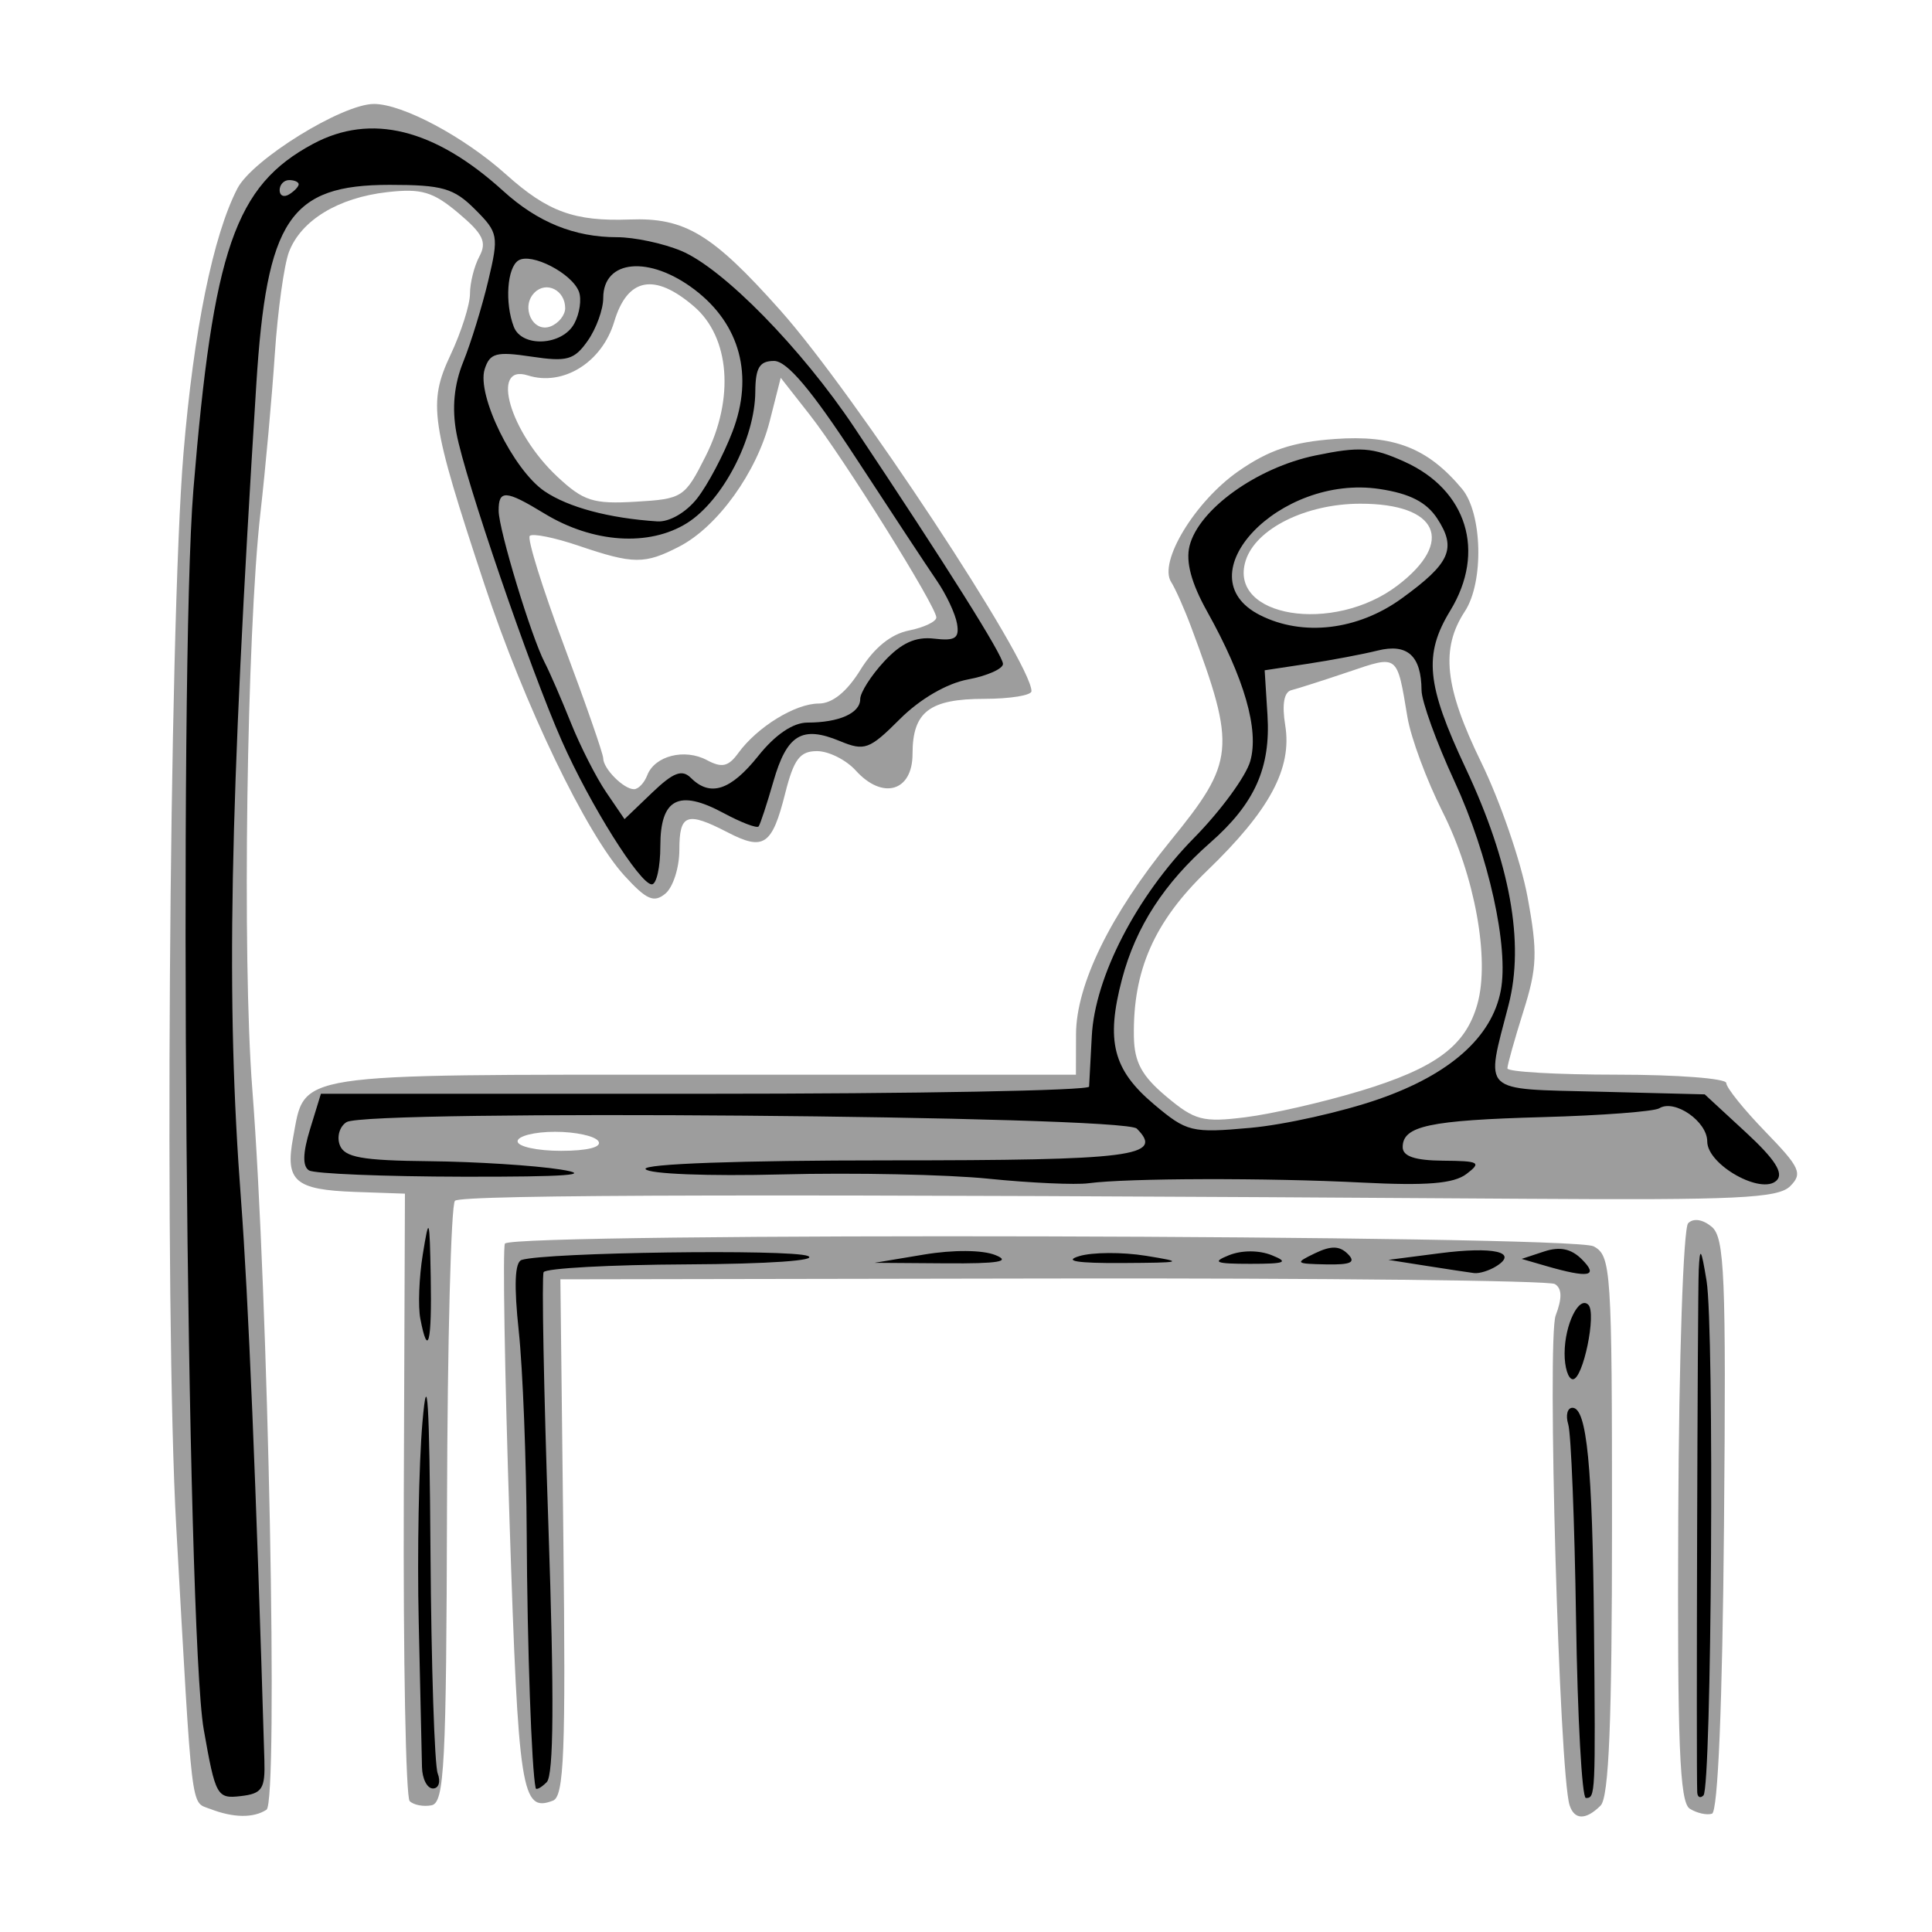
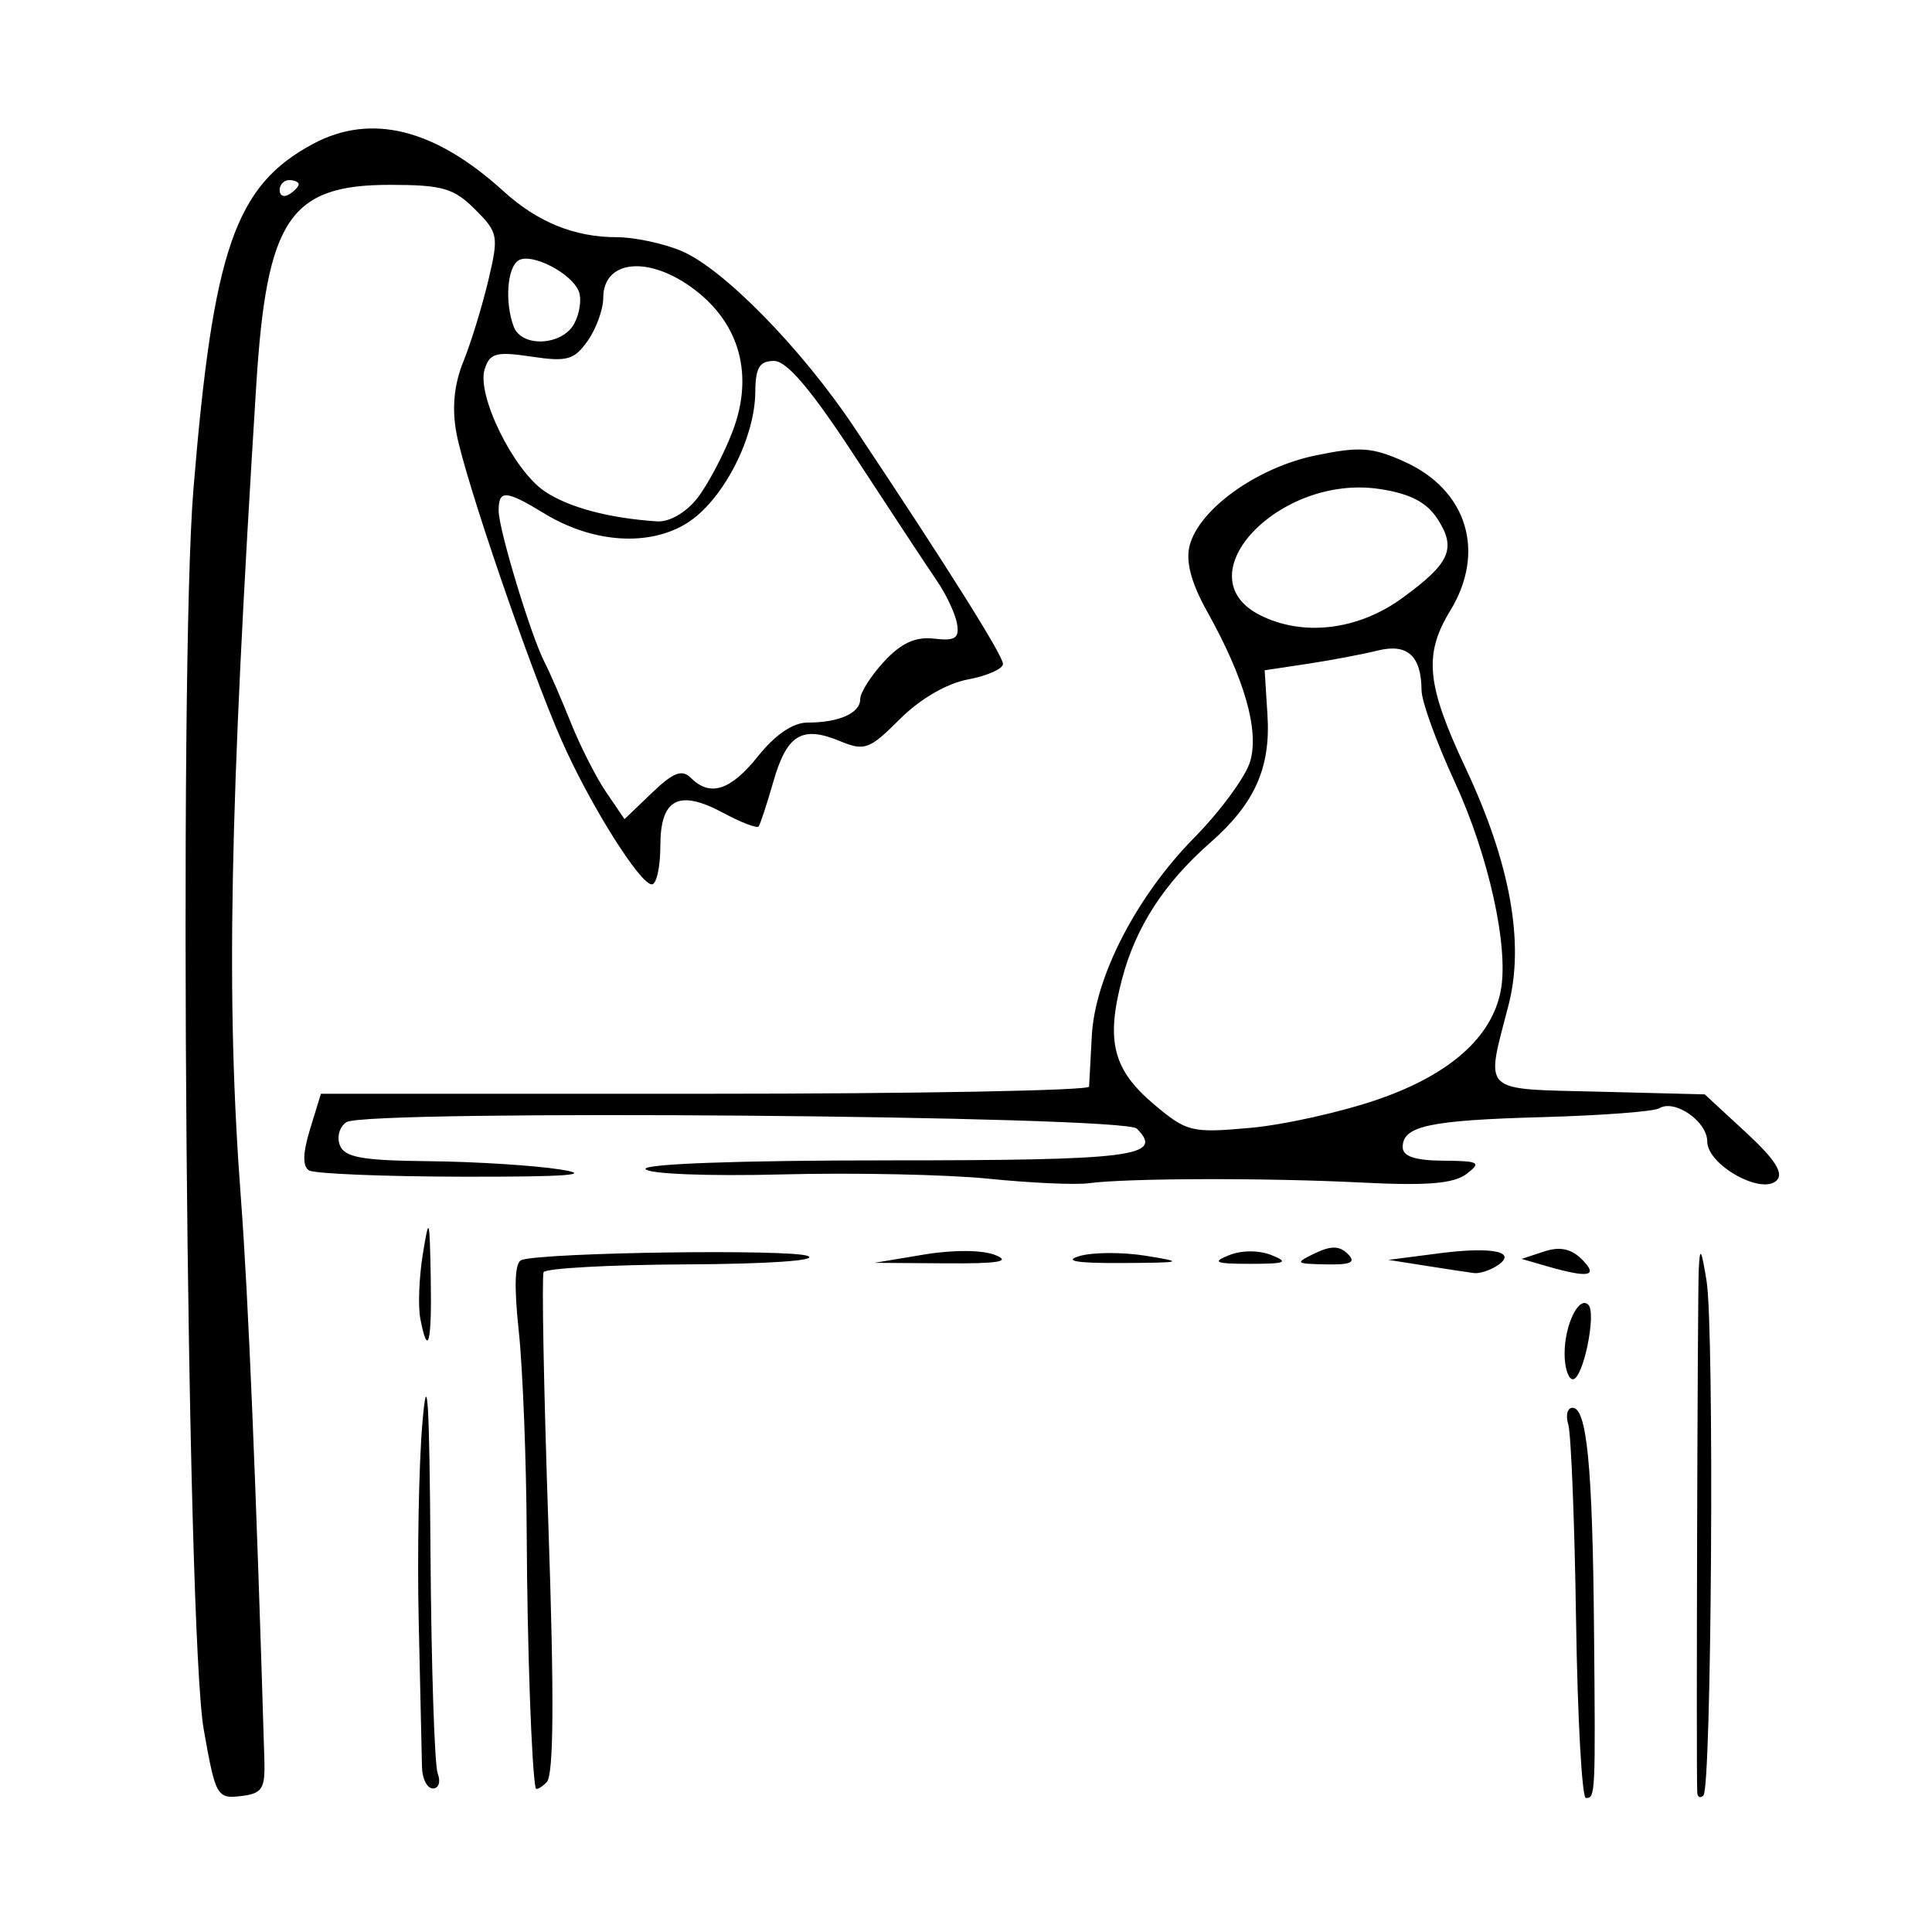
<svg xmlns="http://www.w3.org/2000/svg" version="1.1" id="svg4212" viewBox="0 0 113.386 113.386" height="32mm" width="32mm">
  <defs id="defs4214" />
  <g id="layer1" />
  <g style="display:inline" id="layer5">
    <g id="g4297" style="display:inline" transform="translate(0,4.7821587e-6)">
-       <path id="path4301" d="m 12.316,106.158 c -1.132,-0.446 -1.014,0.546 -1.973,-16.554 -0.7,-12.482 -0.429,-52.741 0.424,-62.99 0.601,-7.215 1.735,-12.786 3.166,-15.554 0.877,-1.696 6.15,-4.959 8.014,-4.959 1.68,0 5.287,1.925 7.755,4.139 2.442,2.191 4.012,2.762 7.254,2.642 3.245,-0.121 4.839,0.841 8.842,5.334 4.326,4.855 14.744,20.653 14.737,22.348 -0.001,0.246 -1.247,0.448 -2.768,0.45 -3.223,0.004 -4.212,0.764 -4.212,3.236 0,2.201 -1.754,2.714 -3.329,0.974 -0.568,-0.628 -1.593,-1.142 -2.277,-1.142 -1.005,0 -1.363,0.475 -1.868,2.48 -0.769,3.053 -1.257,3.385 -3.374,2.29 -2.404,-1.243 -2.837,-1.086 -2.837,1.026 0,1.038 -0.369,2.193 -0.82,2.567 -0.671,0.557 -1.107,0.367 -2.401,-1.05 -2.242,-2.455 -5.87,-10 -8.217,-17.09 -3.167,-9.566 -3.325,-10.64 -1.989,-13.483 0.626,-1.332 1.139,-2.944 1.139,-3.582 0,-0.638 0.249,-1.626 0.554,-2.195 0.448,-0.838 0.214,-1.321 -1.231,-2.537 -1.497,-1.26 -2.17,-1.458 -4.176,-1.232 -2.879,0.325 -5.065,1.655 -5.771,3.512 -0.286,0.753 -0.659,3.442 -0.829,5.975 -0.169,2.533 -0.55,6.742 -0.847,9.353 -0.803,7.081 -1.073,26.115 -0.478,33.769 0.946,12.173 1.533,41.868 0.837,42.324 -0.765,0.501 -1.964,0.482 -3.325,-0.054 z M 37.985,45.5 c 0.439,-1.145 2.196,-1.59 3.507,-0.888 0.874,0.468 1.258,0.381 1.836,-0.416 1.109,-1.528 3.347,-2.906 4.72,-2.906 0.802,0 1.65,-0.685 2.451,-1.981 0.796,-1.288 1.789,-2.094 2.838,-2.304 0.888,-0.178 1.614,-0.523 1.614,-0.767 0,-0.647 -5.455,-9.381 -7.438,-11.907 L 45.82,22.172 45.176,24.709 c -0.766,3.018 -3.062,6.204 -5.307,7.365 -2.032,1.051 -2.695,1.046 -5.897,-0.041 -1.422,-0.483 -2.719,-0.745 -2.881,-0.583 -0.162,0.162 0.741,3.059 2.008,6.438 1.266,3.379 2.303,6.356 2.303,6.616 0,0.607 1.201,1.813 1.805,1.813 0.255,0 0.605,-0.367 0.778,-0.817 z m 3.43,-18.733 c 1.699,-3.376 1.419,-6.971 -0.682,-8.779 -2.323,-1.998 -3.91,-1.696 -4.685,0.892 -0.716,2.389 -3.001,3.809 -5.072,3.152 -2.225,-0.706 -1.042,3.352 1.733,5.943 1.535,1.434 2.103,1.616 4.597,1.47 2.758,-0.161 2.884,-0.243 4.11,-2.679 z m -8.246,-8.684 c 0,-1.049 -1.102,-1.608 -1.798,-0.912 -0.834,0.834 -0.1,2.385 0.94,1.986 0.472,-0.181 0.859,-0.665 0.859,-1.075 z M 92.116,105.941 C 91.509,104.039 90.785,78.557 91.3,77.203 91.687,76.184 91.673,75.618 91.253,75.358 90.921,75.153 77.652,75.006 61.768,75.033 l -28.88,0.048 0.174,15.147 c 0.145,12.6 0.043,15.198 -0.609,15.448 -1.847,0.709 -2.028,-0.45 -2.548,-16.37 -0.286,-8.746 -0.408,-16.09 -0.272,-16.32 0.397,-0.67 62.633,-0.515 63.893,0.159 1.029,0.551 1.08,1.329 1.08,16.365 0,11.534 -0.181,15.968 -0.67,16.457 -0.863,0.863 -1.541,0.852 -1.822,-0.028 z m 7.053,0.208 c -0.597,-0.378 -0.732,-3.791 -0.675,-17.161 0.039,-9.261 0.298,-16.917 0.582,-17.201 0.31,-0.31 0.855,-0.227 1.381,0.21 0.758,0.629 0.851,2.875 0.722,17.496 -0.093,10.561 -0.355,16.84 -0.706,16.951 -0.307,0.097 -0.894,-0.036 -1.304,-0.295 z m -75.125,-0.442 c -0.227,-0.227 -0.382,-8.341 -0.346,-18.032 L 23.765,70.054 20.852,69.952 c -3.549,-0.125 -4.13,-0.632 -3.65,-3.189 0.721,-3.845 -0.288,-3.69 24.012,-3.69 l 21.93,0 0.006,-2.374 c 0.007,-2.911 2.014,-7.017 5.551,-11.36 3.78,-4.641 3.856,-5.428 1.214,-12.518 -0.401,-1.075 -0.933,-2.274 -1.183,-2.665 -0.754,-1.178 1.405,-4.732 3.952,-6.505 1.789,-1.245 3.176,-1.708 5.651,-1.887 3.476,-0.251 5.46,0.525 7.466,2.922 1.199,1.433 1.295,5.474 0.171,7.19 -1.438,2.194 -1.194,4.452 0.954,8.857 1.119,2.295 2.345,5.857 2.724,7.915 0.598,3.243 0.565,4.139 -0.247,6.713 -0.515,1.634 -0.936,3.137 -0.936,3.34 0,0.203 2.89,0.37 6.423,0.37 3.533,0 6.423,0.221 6.423,0.491 0,0.27 1.032,1.554 2.293,2.854 2.037,2.099 2.2,2.456 1.456,3.2 -0.707,0.707 -3.13,0.822 -15.558,0.739 -43.839,-0.293 -62.425,-0.258 -62.803,0.118 -0.231,0.231 -0.441,8.27 -0.466,17.865 -0.04,15.283 -0.153,17.466 -0.911,17.613 -0.476,0.092 -1.051,-0.018 -1.278,-0.245 z M 35.123,66.982 c -0.19,-0.307 -1.336,-0.559 -2.546,-0.559 -1.211,0 -2.201,0.251 -2.201,0.559 0,0.307 1.146,0.559 2.546,0.559 1.555,0 2.412,-0.217 2.201,-0.559 z m 44.684,-2.946 c 4.47,-1.354 6.221,-2.655 6.905,-5.133 0.728,-2.637 -0.16,-7.512 -2.05,-11.256 -0.931,-1.845 -1.859,-4.345 -2.061,-5.555 -0.624,-3.732 -0.519,-3.652 -3.468,-2.657 -1.473,0.497 -2.978,0.979 -3.345,1.07 -0.433,0.108 -0.56,0.833 -0.36,2.064 0.411,2.533 -0.911,4.992 -4.592,8.54 -3.094,2.983 -4.355,5.84 -4.29,9.723 0.025,1.504 0.459,2.309 1.899,3.518 1.677,1.409 2.15,1.533 4.659,1.218 1.536,-0.192 4.552,-0.883 6.703,-1.534 z m 2.217,-29.678 c 3.385,-2.582 2.373,-4.8 -2.189,-4.796 -3.189,0.002 -6.132,1.462 -6.727,3.337 -1.055,3.323 5.143,4.337 8.916,1.459 z" style="fill:#9d9d9d" />
      <path id="path4299" d="M 11.957,101.501 C 10.945,95.756 10.475,39.376 11.351,28.722 12.509,14.617 13.795,10.9 18.367,8.447 c 3.401,-1.825 7.138,-0.9 11.171,2.765 2.014,1.831 4.176,2.709 6.671,2.709 1.018,0 2.714,0.361 3.77,0.802 2.46,1.028 7.065,5.727 10.162,10.369 5.429,8.138 8.722,13.376 8.722,13.872 0,0.289 -0.925,0.699 -2.055,0.911 -1.247,0.234 -2.818,1.149 -3.997,2.328 -1.788,1.788 -2.068,1.89 -3.521,1.289 -2.225,-0.922 -3.109,-0.383 -3.902,2.376 -0.38,1.322 -0.769,2.507 -0.866,2.633 -0.096,0.126 -1.024,-0.228 -2.061,-0.786 -2.626,-1.414 -3.707,-0.85 -3.707,1.935 0,1.238 -0.225,2.252 -0.5,2.252 -0.693,0 -3.628,-4.677 -5.282,-8.419 -1.869,-4.225 -5.686,-15.377 -6.185,-18.066 -0.272,-1.469 -0.14,-2.846 0.404,-4.189 0.445,-1.101 1.104,-3.241 1.464,-4.756 0.625,-2.631 0.59,-2.82 -0.78,-4.189 -1.241,-1.241 -1.916,-1.434 -5.007,-1.434 -5.869,0 -7.217,2.02 -7.827,11.729 -1.581,25.175 -1.786,36.074 -0.898,47.814 0.427,5.644 0.892,16.779 1.373,32.896 0.051,1.707 -0.126,1.976 -1.391,2.123 -1.389,0.161 -1.479,-0.002 -2.168,-3.91 z M 40.545,45.65 c 1.136,1.136 2.335,0.745 3.958,-1.288 0.996,-1.248 2.04,-1.955 2.887,-1.955 1.85,0 3.094,-0.552 3.094,-1.375 0,-0.383 0.633,-1.379 1.406,-2.213 1.003,-1.082 1.843,-1.466 2.932,-1.338 1.237,0.145 1.492,-0.022 1.344,-0.88 -0.1,-0.582 -0.631,-1.713 -1.18,-2.513 -0.548,-0.8 -2.679,-4.031 -4.735,-7.18 -2.624,-4.019 -4.062,-5.725 -4.825,-5.725 -0.851,0 -1.09,0.393 -1.099,1.815 -0.019,2.74 -1.916,6.389 -4.005,7.699 -2.225,1.395 -5.526,1.175 -8.371,-0.559 -2.273,-1.386 -2.695,-1.411 -2.686,-0.158 0.008,1.117 1.91,7.383 2.702,8.902 0.29,0.556 0.979,2.143 1.532,3.525 0.553,1.382 1.488,3.223 2.079,4.09 l 1.074,1.576 1.612,-1.545 c 1.249,-1.197 1.763,-1.395 2.279,-0.878 z m 0.369,-16.401 c 0.618,-0.786 1.553,-2.553 2.078,-3.928 1.249,-3.272 0.447,-6.283 -2.214,-8.313 -2.661,-2.03 -5.375,-1.788 -5.375,0.479 0,0.667 -0.408,1.795 -0.907,2.507 -0.792,1.13 -1.211,1.249 -3.305,0.935 -2.071,-0.311 -2.446,-0.209 -2.747,0.741 -0.48,1.512 1.681,5.914 3.513,7.158 1.395,0.947 3.782,1.586 6.617,1.771 0.707,0.046 1.687,-0.519 2.34,-1.349 z M 33.705,18.988 c 0.317,-0.592 0.438,-1.437 0.269,-1.876 -0.413,-1.076 -2.784,-2.298 -3.546,-1.828 -0.667,0.412 -0.812,2.491 -0.273,3.897 0.474,1.235 2.854,1.106 3.549,-0.193 z M 17.529,10.815 c 0,-0.135 -0.251,-0.246 -0.559,-0.246 -0.307,0 -0.559,0.266 -0.559,0.592 0,0.325 0.251,0.436 0.559,0.246 0.307,-0.19 0.559,-0.456 0.559,-0.592 z m 74.967,84.233 c -0.087,-5.76 -0.292,-10.912 -0.457,-11.45 -0.165,-0.538 -0.053,-0.977 0.248,-0.977 0.842,0 1.175,3.394 1.262,12.847 0.091,9.921 0.085,10.054 -0.477,10.053 -0.23,-2e-4 -0.49,-4.713 -0.576,-10.473 z m 7.112,10.147 c -0.064,-1.186 0.017,-29.142 0.089,-30.674 0.065,-1.386 0.144,-1.273 0.46,0.658 0.459,2.812 0.296,29.711 -0.183,30.19 -0.186,0.186 -0.35,0.107 -0.365,-0.174 z m -74.842,-1.489 c -0.013,-0.691 -0.1,-4.524 -0.192,-8.518 -0.092,-3.994 0.007,-9.272 0.22,-11.729 0.285,-3.293 0.409,-1.285 0.471,7.634 0.046,6.656 0.237,12.5 0.423,12.986 0.186,0.486 0.061,0.884 -0.279,0.884 -0.34,0 -0.629,-0.566 -0.643,-1.257 z m 6.671,1.229 c -0.238,-1.071 -0.493,-8.294 -0.525,-14.882 -0.021,-4.36 -0.231,-9.727 -0.466,-11.925 -0.289,-2.703 -0.234,-4.058 0.17,-4.185 1.417,-0.445 15.781,-0.644 16.795,-0.232 0.652,0.264 -2.302,0.47 -7.089,0.493 -4.513,0.022 -8.301,0.228 -8.418,0.458 -0.117,0.23 0.01,6.926 0.281,14.878 0.345,10.089 0.314,14.639 -0.1,15.053 -0.327,0.327 -0.619,0.481 -0.65,0.342 z M 91.824,79.41 c 0.009,-1.682 0.845,-3.382 1.393,-2.834 0.493,0.493 -0.31,4.37 -0.906,4.37 -0.273,0 -0.493,-0.691 -0.488,-1.536 z M 24.668,77.392 c -0.139,-0.726 -0.074,-2.423 0.144,-3.77 0.371,-2.288 0.401,-2.201 0.467,1.32 0.072,3.859 -0.162,4.797 -0.611,2.45 z m 59.049,-3.1 -2.234,-0.352 3.013,-0.389 c 3.153,-0.408 4.635,-0.071 3.33,0.755 -0.417,0.264 -1.009,0.448 -1.316,0.409 -0.307,-0.039 -1.564,-0.229 -2.793,-0.423 z m 6.982,-0.005 -1.396,-0.404 1.319,-0.435 c 0.922,-0.304 1.588,-0.166 2.214,0.46 1.013,1.013 0.416,1.119 -2.137,0.38 z M 54.227,73.628 c 1.72,-0.287 3.43,-0.275 4.189,0.03 0.946,0.379 0.182,0.507 -2.906,0.485 l -4.189,-0.03 2.906,-0.485 z m 9.108,0.093 c 0.771,-0.234 2.53,-0.244 3.91,-0.022 2.301,0.371 2.185,0.406 -1.402,0.426 -2.621,0.015 -3.448,-0.119 -2.508,-0.404 z m 8.792,-0.054 c 0.749,-0.301 1.764,-0.301 2.513,0 1.026,0.413 0.796,0.505 -1.257,0.505 -2.053,0 -2.283,-0.093 -1.257,-0.505 z m 5.045,-0.114 c 0.943,-0.454 1.445,-0.444 1.927,0.038 0.497,0.497 0.194,0.643 -1.275,0.614 -1.81,-0.036 -1.849,-0.075 -0.652,-0.652 z M 58.023,69.177 c -2.458,-0.248 -7.922,-0.362 -12.144,-0.252 -4.293,0.111 -7.815,-0.026 -7.992,-0.313 -0.189,-0.306 5.54,-0.512 14.206,-0.512 14.43,0 16.254,-0.232 14.623,-1.864 -0.767,-0.767 -45.162,-1.132 -46.377,-0.381 -0.407,0.251 -0.585,0.859 -0.396,1.351 0.276,0.72 1.296,0.904 5.248,0.943 2.698,0.027 6.162,0.246 7.698,0.487 1.993,0.313 0.363,0.434 -5.693,0.423 -4.667,-0.009 -8.744,-0.175 -9.06,-0.37 -0.389,-0.24 -0.369,-1.021 0.062,-2.426 l 0.636,-2.072 22.527,0 c 12.39,0 22.54,-0.189 22.556,-0.419 0.016,-0.23 0.086,-1.561 0.158,-2.957 0.177,-3.471 2.618,-8.204 6.008,-11.648 1.555,-1.58 3.036,-3.602 3.292,-4.494 0.528,-1.842 -0.343,-4.868 -2.53,-8.786 -0.93,-1.666 -1.266,-2.919 -1.032,-3.85 0.538,-2.142 3.943,-4.591 7.376,-5.304 2.609,-0.542 3.344,-0.491 5.239,0.364 3.674,1.657 4.79,5.286 2.688,8.735 -1.576,2.585 -1.404,4.347 0.903,9.255 2.613,5.56 3.461,10.236 2.517,13.889 -1.358,5.258 -1.715,4.915 5.301,5.093 l 6.21,0.157 2.411,2.226 c 1.711,1.579 2.237,2.399 1.814,2.823 -0.881,0.881 -4.077,-0.911 -4.077,-2.285 0,-1.178 -1.915,-2.502 -2.815,-1.947 -0.307,0.189 -3.38,0.423 -6.831,0.518 -6.674,0.185 -8.228,0.518 -8.228,1.762 0,0.54 0.726,0.783 2.374,0.796 2.128,0.016 2.269,0.097 1.367,0.781 -0.747,0.567 -2.331,0.696 -6.144,0.502 -5.549,-0.283 -13.778,-0.262 -16.029,0.04 -0.768,0.103 -3.407,-0.016 -5.865,-0.264 z m 22.9,-4.673 c 4.178,-1.454 6.633,-3.637 7.154,-6.363 0.485,-2.539 -0.708,-7.939 -2.713,-12.279 -1.06,-2.294 -1.931,-4.701 -1.936,-5.349 -0.015,-2.033 -0.829,-2.767 -2.585,-2.331 -0.877,0.218 -2.726,0.567 -4.109,0.776 l -2.513,0.38 0.165,2.63 c 0.194,3.093 -0.748,5.195 -3.354,7.483 -2.713,2.382 -4.375,4.95 -5.181,8.006 -0.961,3.644 -0.532,5.327 1.875,7.355 1.928,1.624 2.203,1.691 5.657,1.38 1.997,-0.18 5.39,-0.939 7.54,-1.688 z m 1.339,-29.381 c 2.853,-2.067 3.238,-2.933 2.085,-4.694 -0.631,-0.963 -1.614,-1.465 -3.391,-1.732 -5.878,-0.881 -11.547,5.107 -7.009,7.403 2.511,1.271 5.735,0.892 8.316,-0.978 z" style="fill:#000000;fill-opacity:1" />
    </g>
  </g>
</svg>